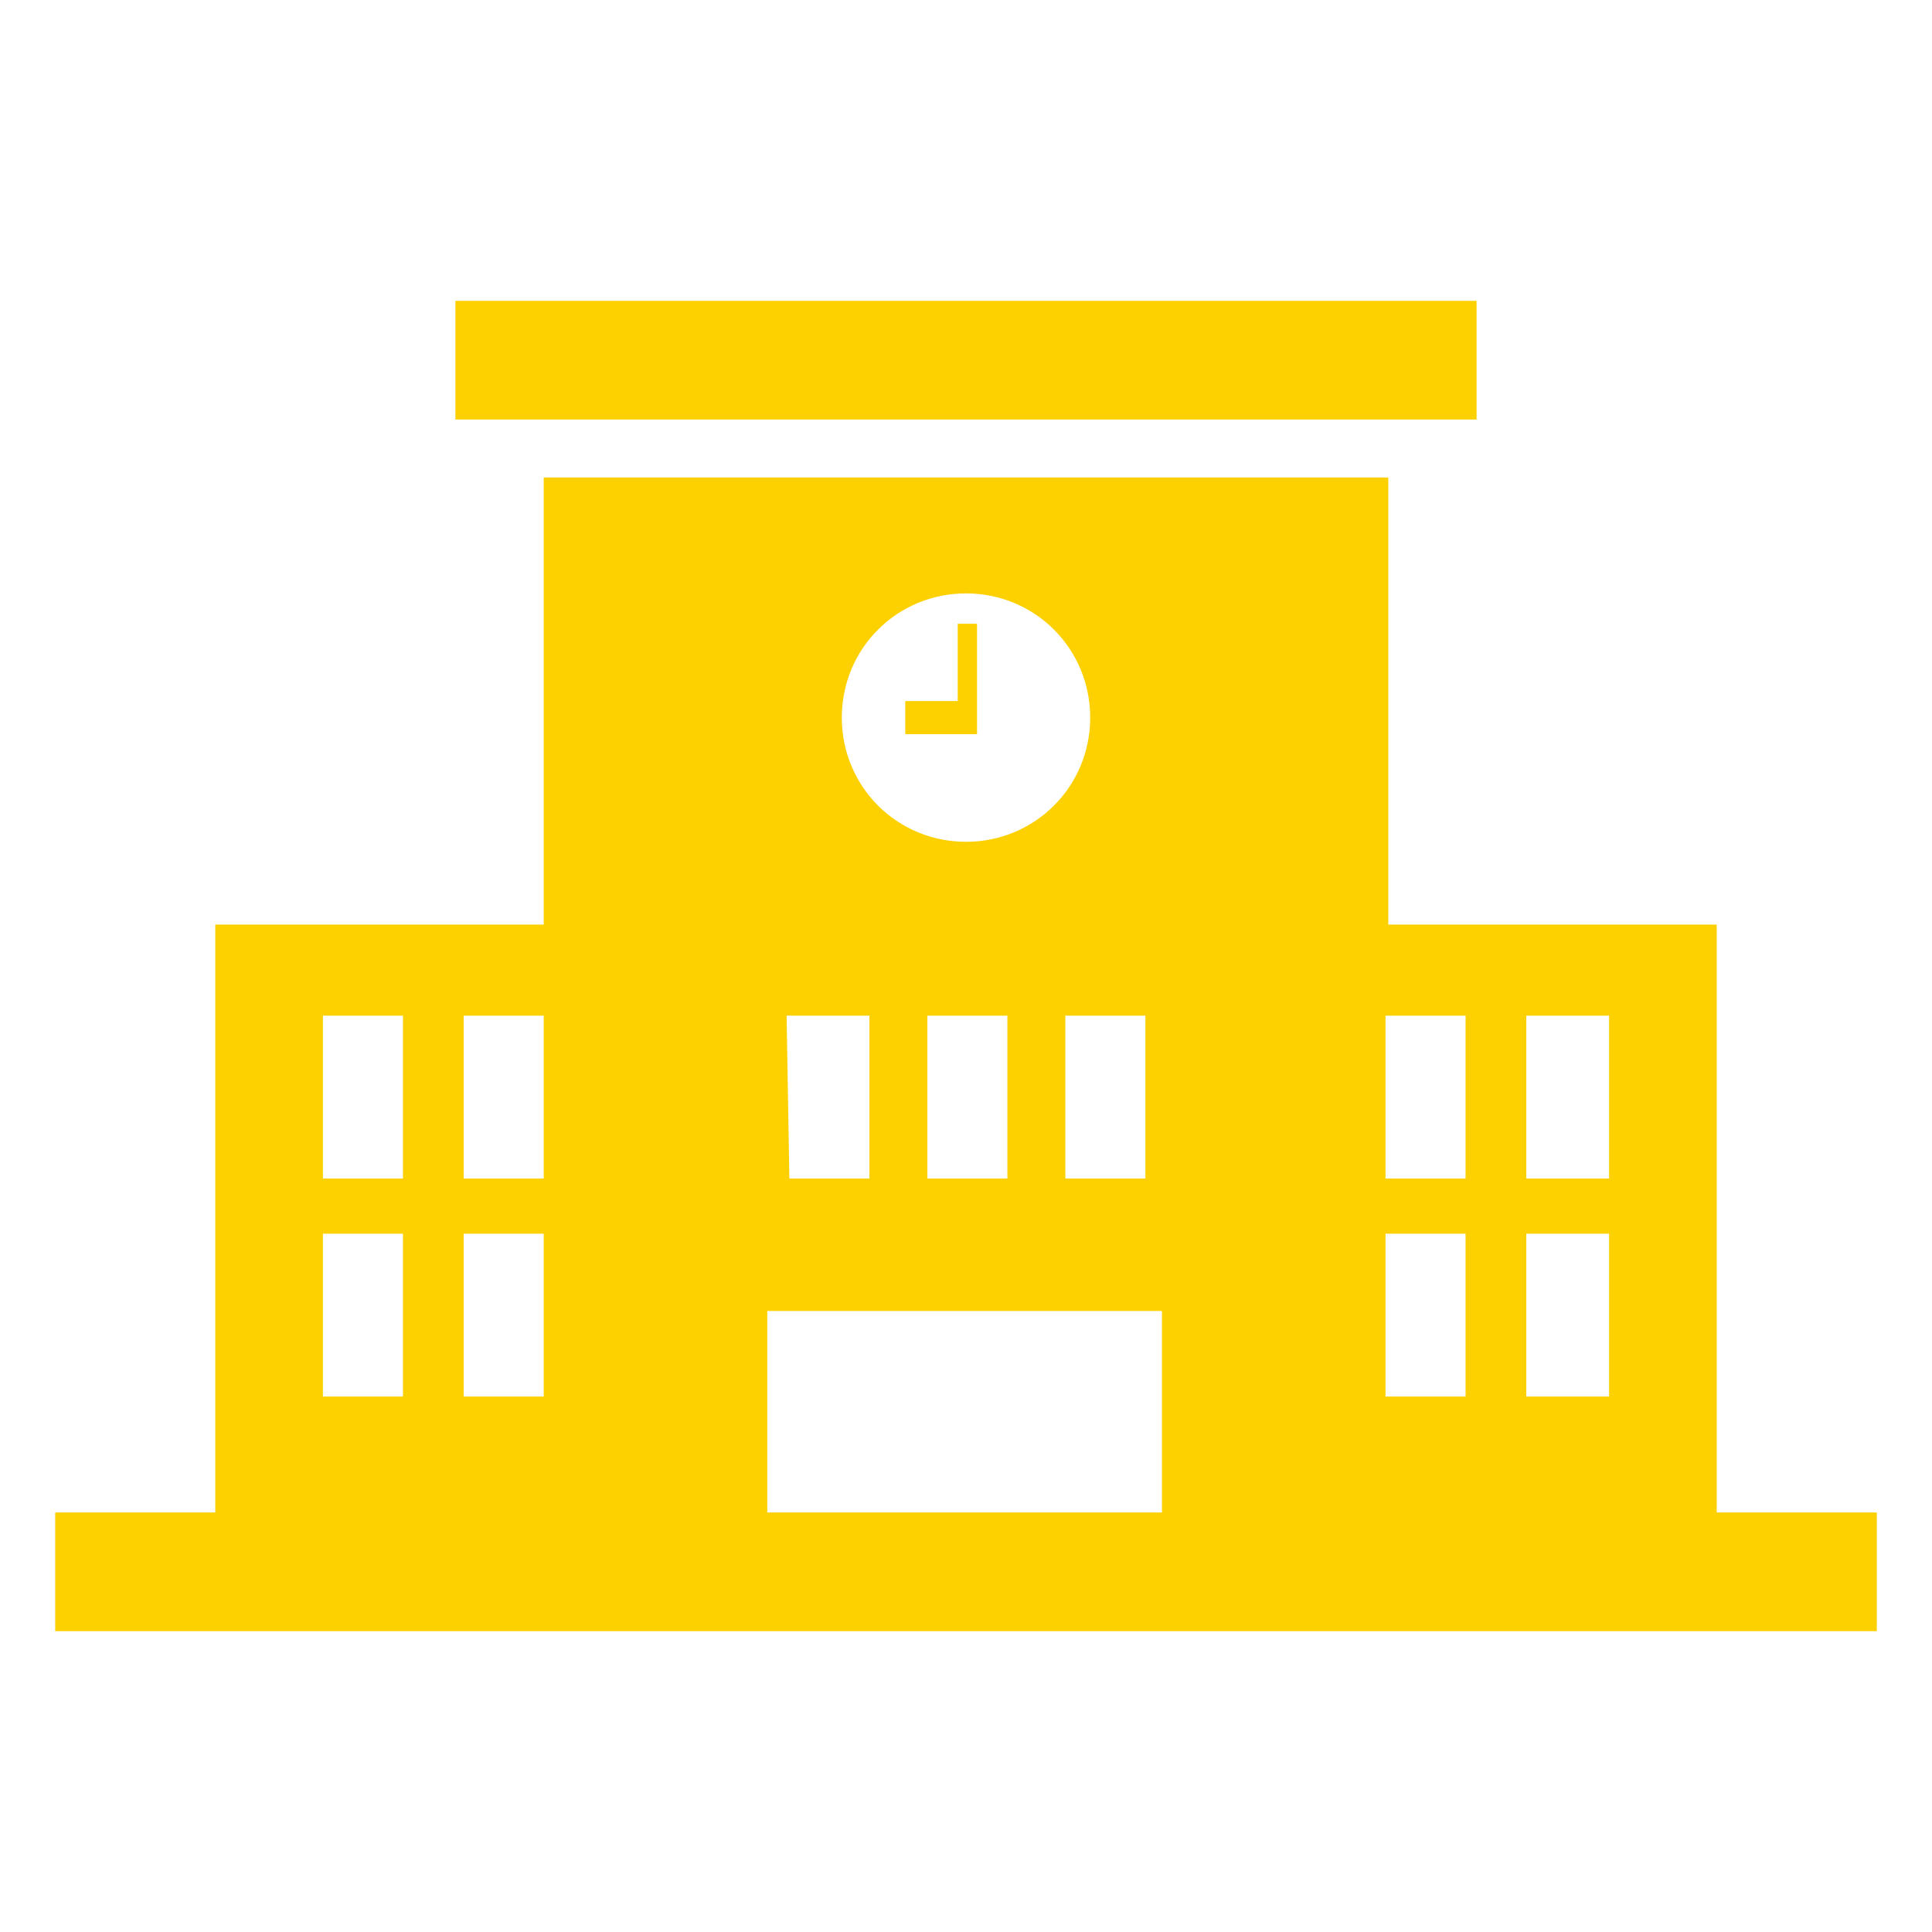
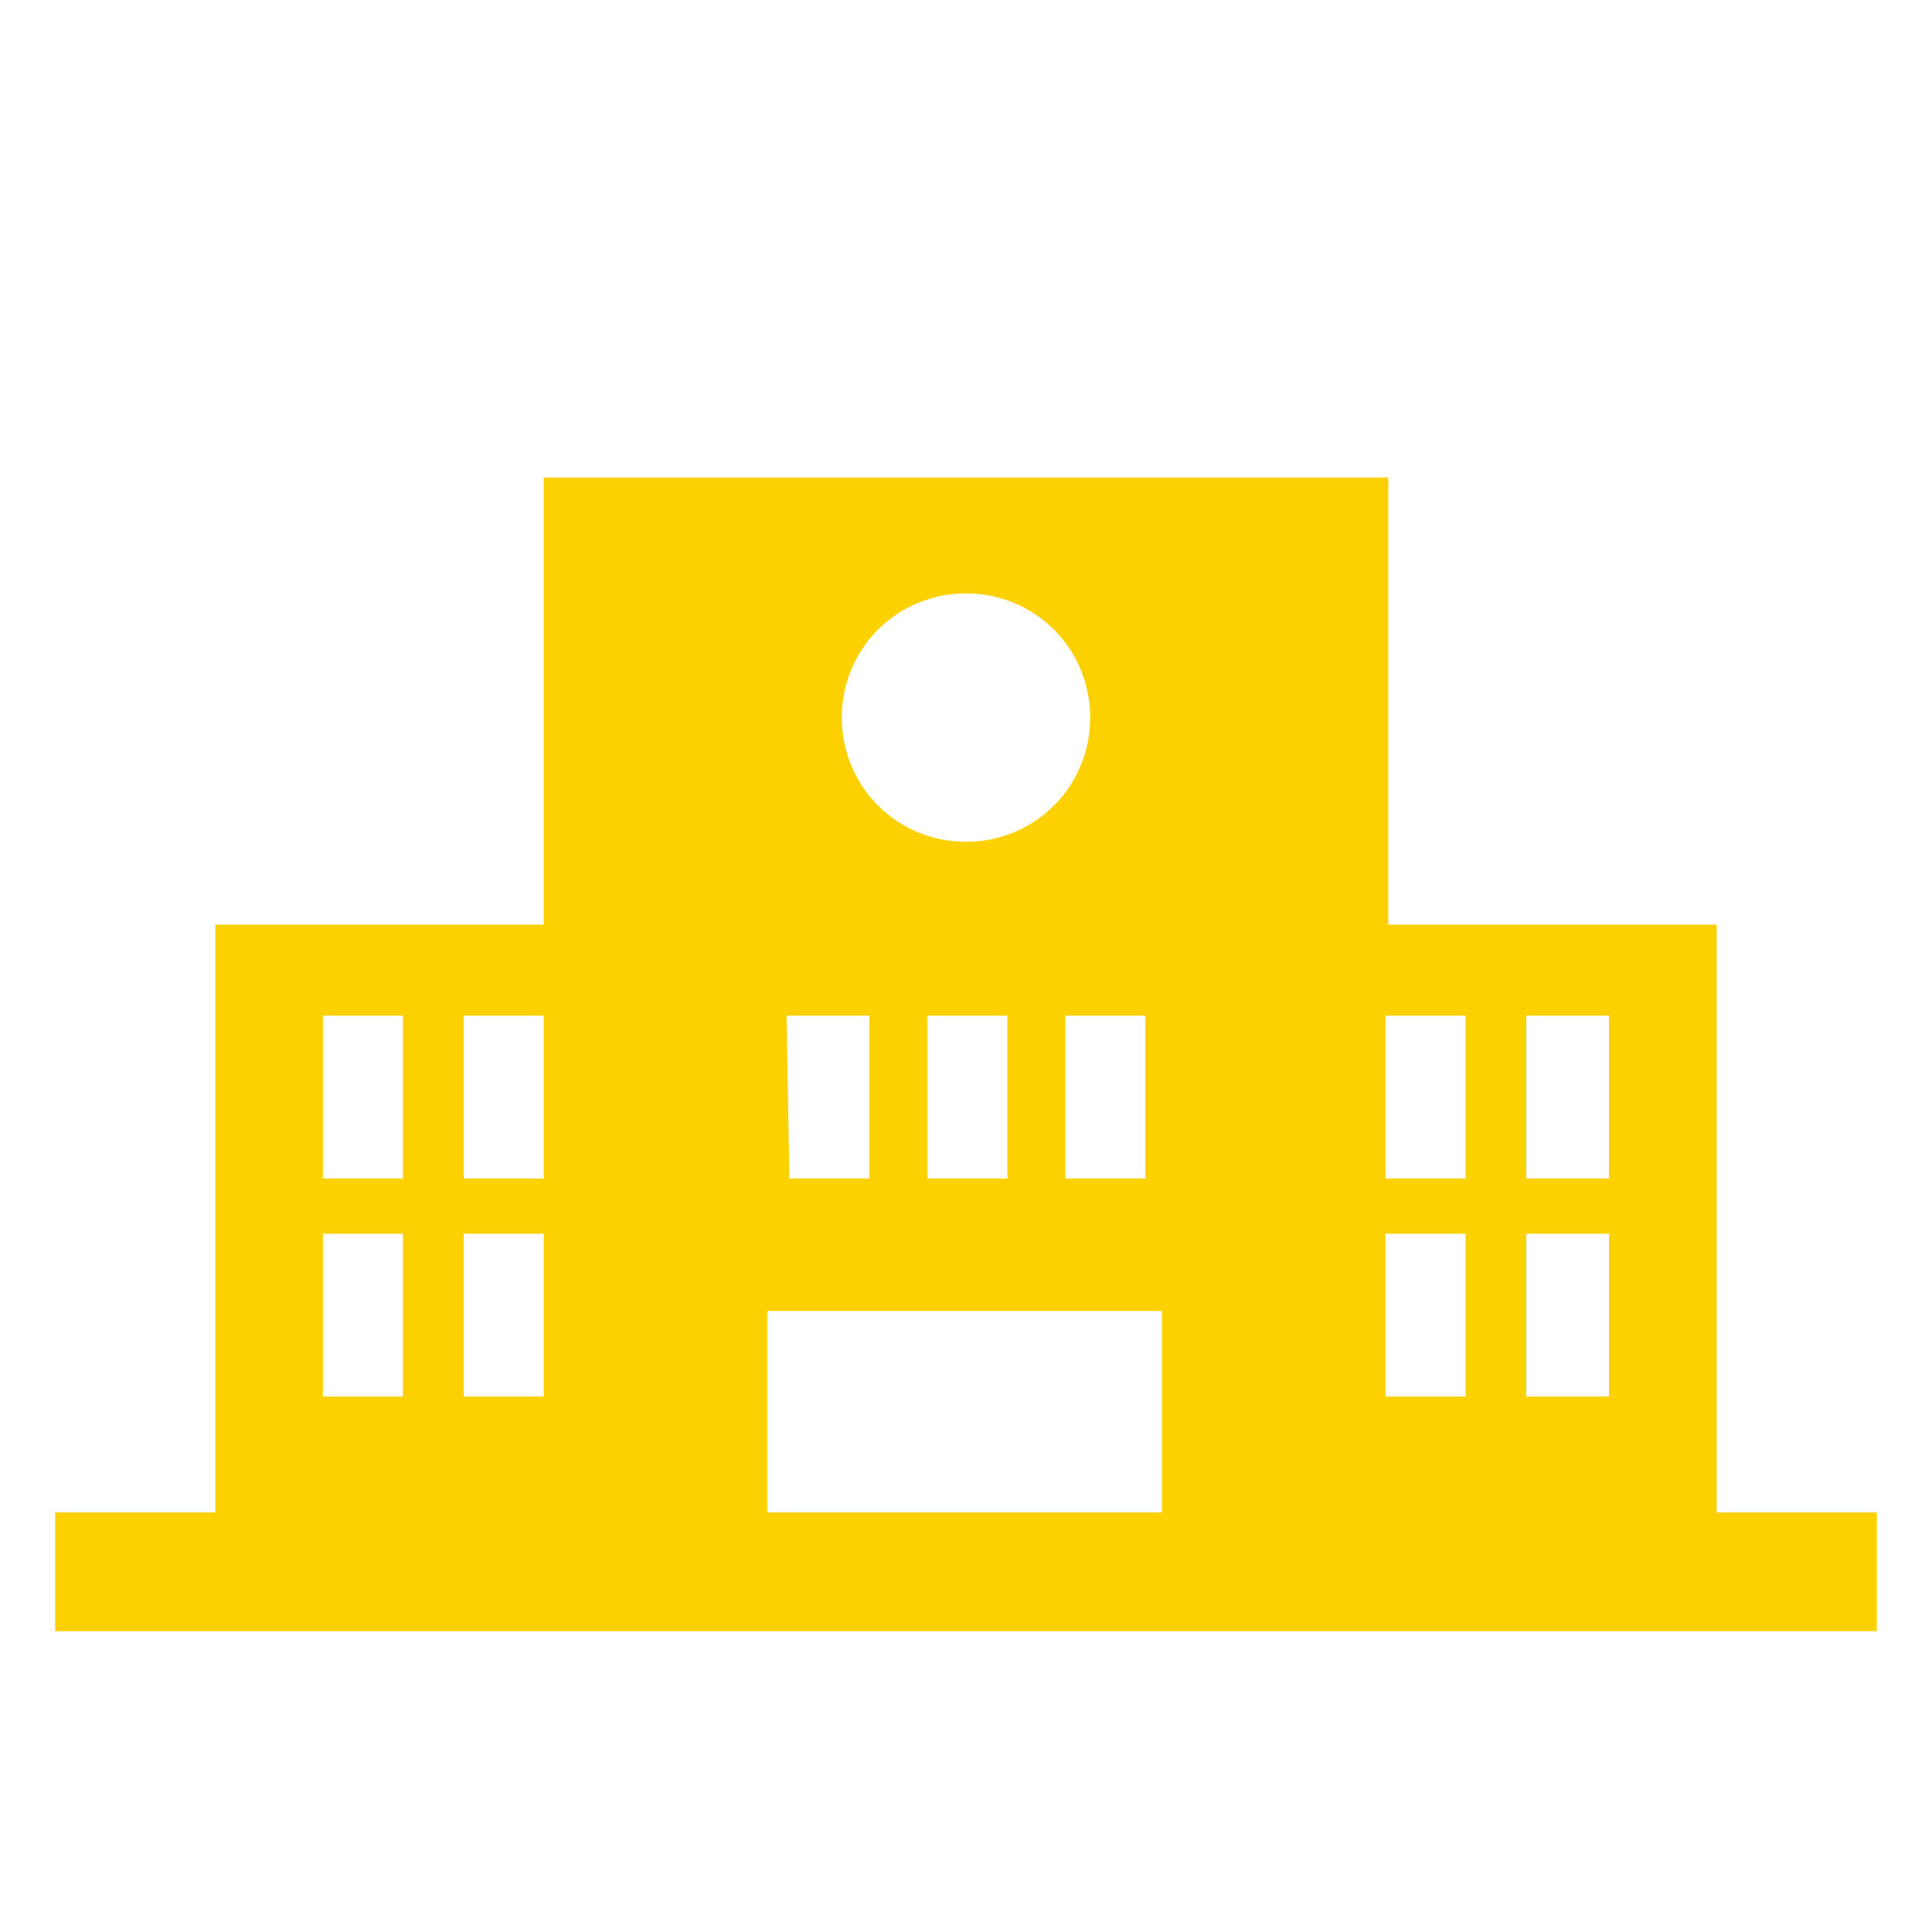
<svg xmlns="http://www.w3.org/2000/svg" version="1.1" id="Calque_1" x="0px" y="0px" viewBox="0 0 70 70" style="enable-background:new 0 0 70 70;" xml:space="preserve">
  <style type="text/css">
	.st0{fill:#FDD000;}
</style>
  <title>institutionnel</title>
  <g id="Calque_2_1_">
    <g id="Layer_2">
      <path class="st0" d="M62.2,54.8V33.5H50.3V17.3H19.7v16.2H7.8v21.3H2v4.3h66v-4.3H62.2z M55.3,36.8h3v5.9h-3V36.8z M55.3,44.7h3    v5.9h-3V44.7z M50.2,36.8h2.9v5.9h-2.9V36.8z M50.2,44.7h2.9v5.9h-2.9V44.7z M35,21.5c2.5,0,4.5,2,4.5,4.5s-2,4.5-4.5,4.5    s-4.5-2-4.5-4.5l0,0C30.5,23.5,32.5,21.5,35,21.5z M41.5,36.8v5.9h-2.9v-5.9H41.5z M36.5,36.8v5.9h-2.9v-5.9H36.5z M28.5,36.8h3    v5.9h-2.9L28.5,36.8z M16.8,36.8h2.9v5.9h-2.9L16.8,36.8z M16.8,44.7h2.9v5.9h-2.9L16.8,44.7z M11.7,36.8h2.9v5.9h-2.9V36.8z     M11.7,44.7h2.9v5.9h-2.9V44.7z M27.8,47.5h14.3v7.3H27.8L27.8,47.5z" />
-       <polygon class="st0" points="35.4,26.6 35.4,25.4 35.4,22.6 34.7,22.6 34.7,25.4 32.8,25.4 32.8,26.6 34.7,26.6   " />
-       <rect x="16.5" y="10.9" class="st0" width="37" height="4.3" />
    </g>
  </g>
</svg>